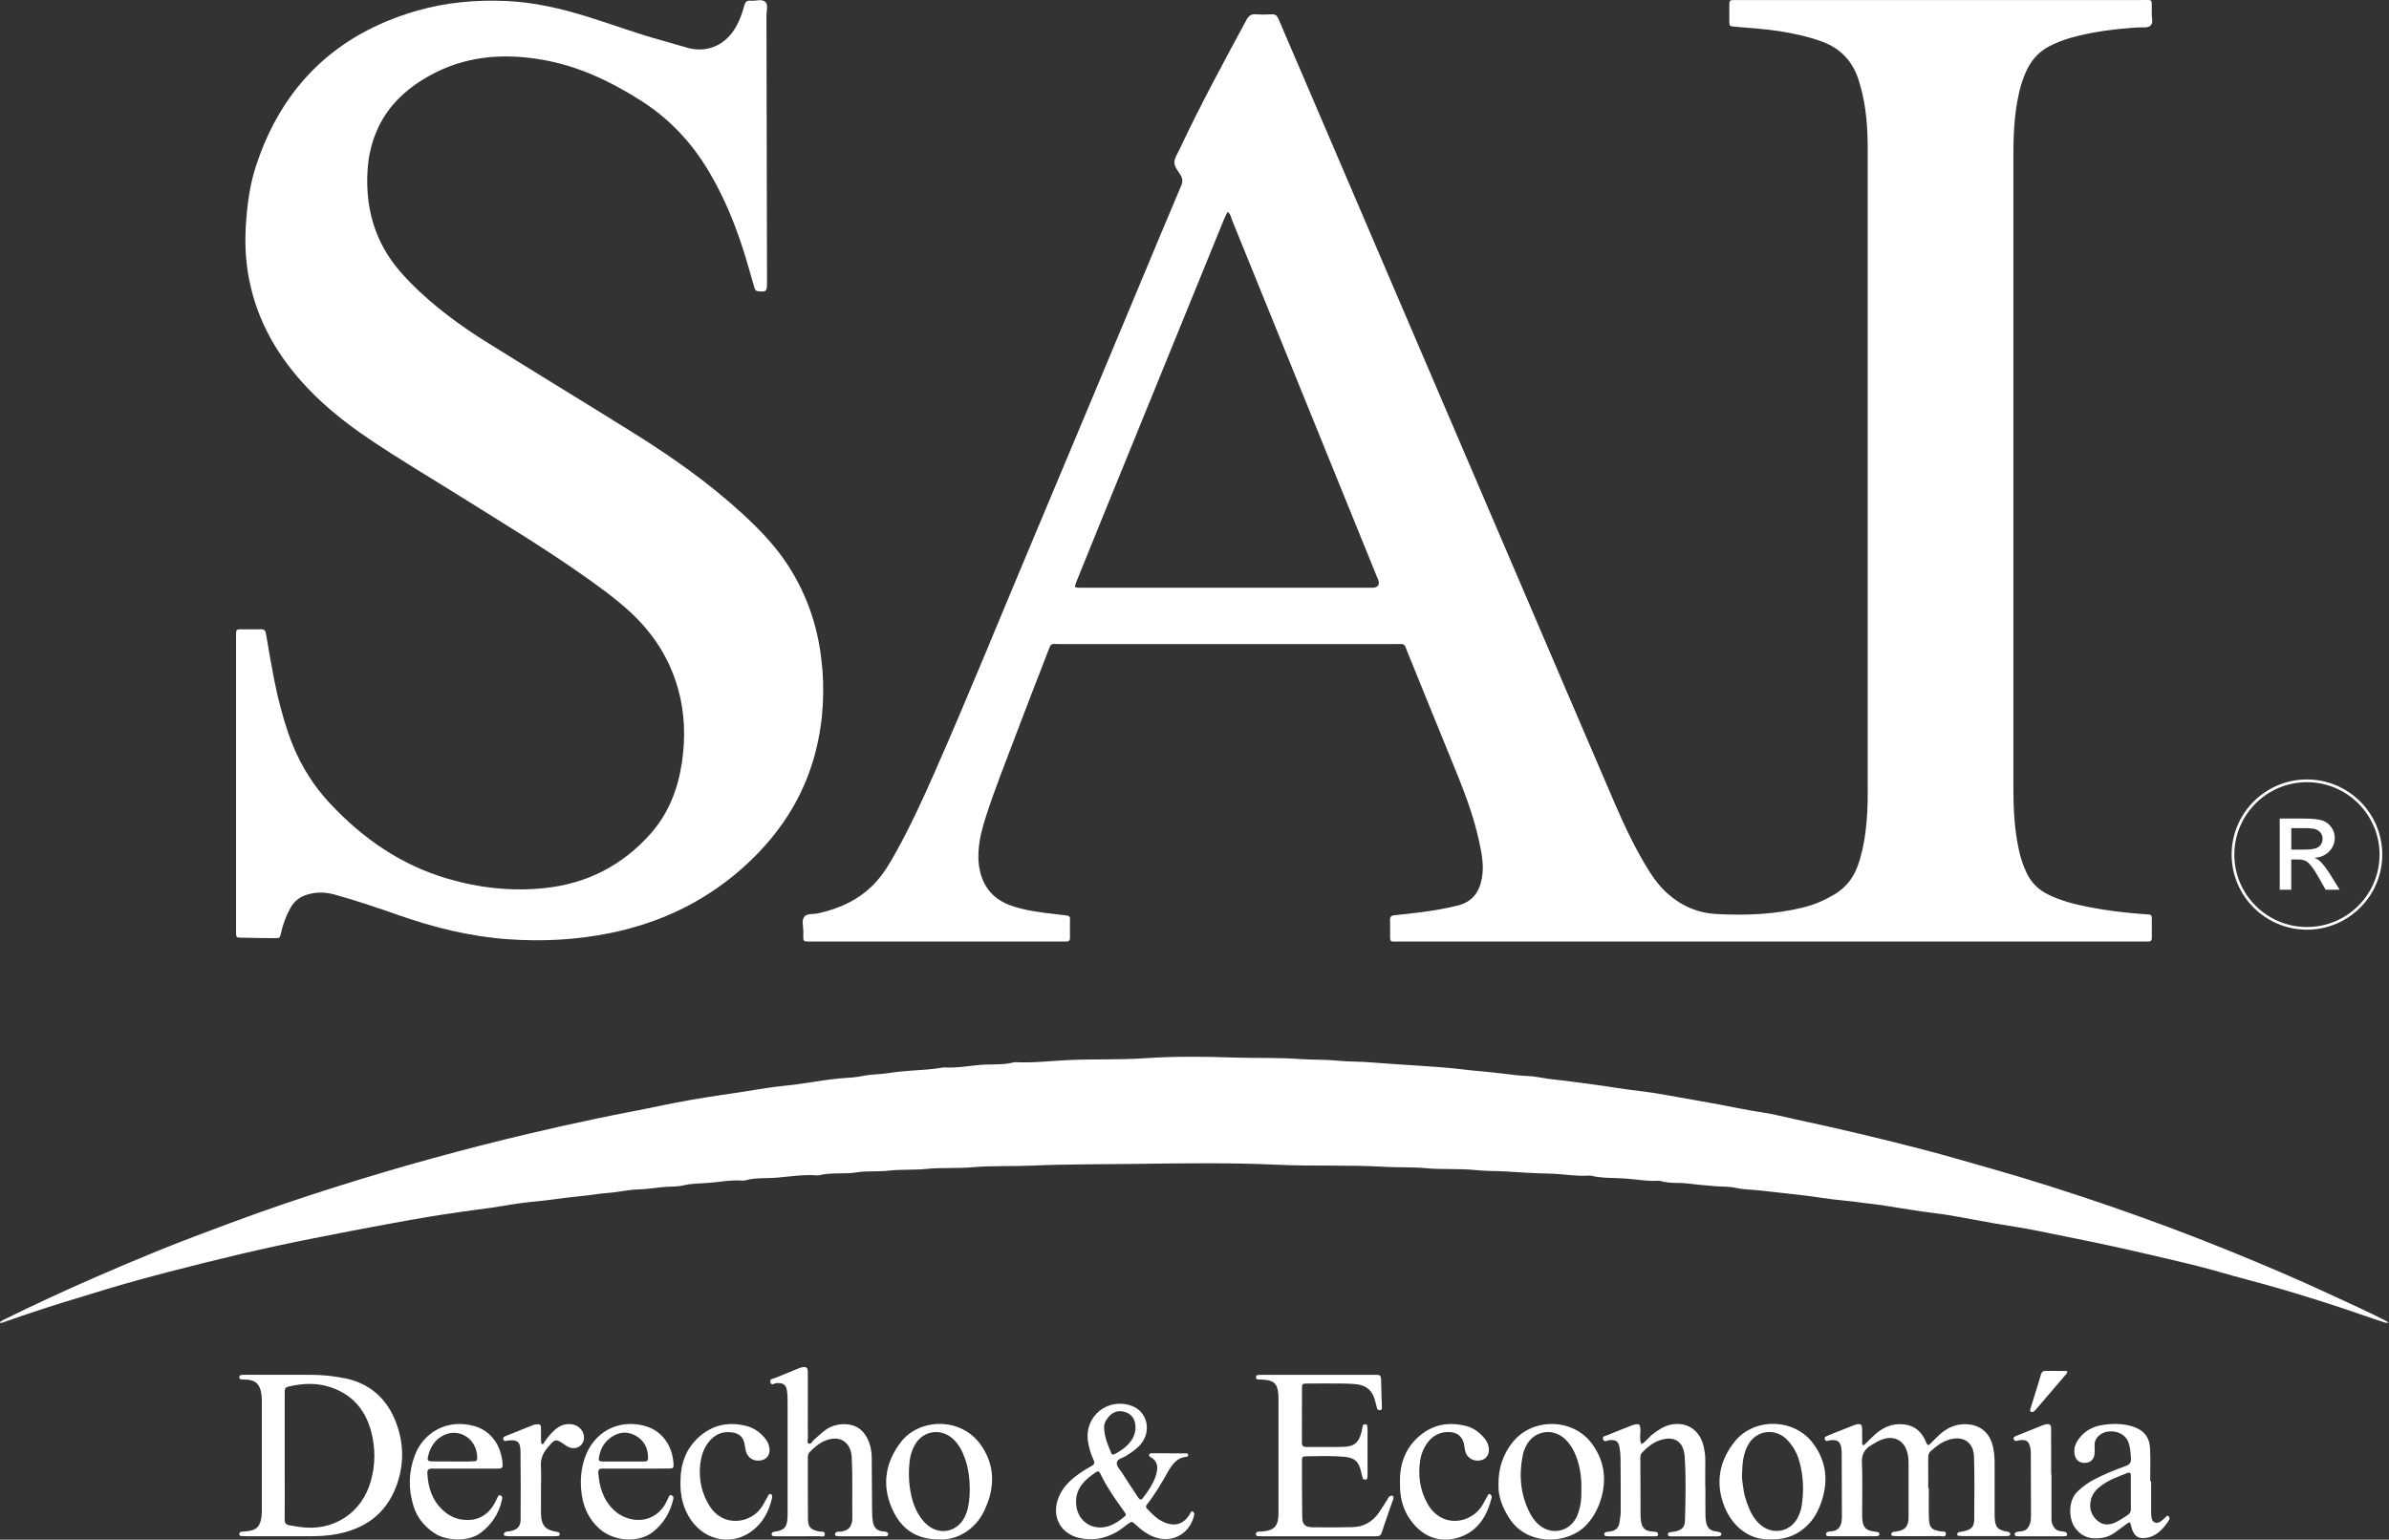
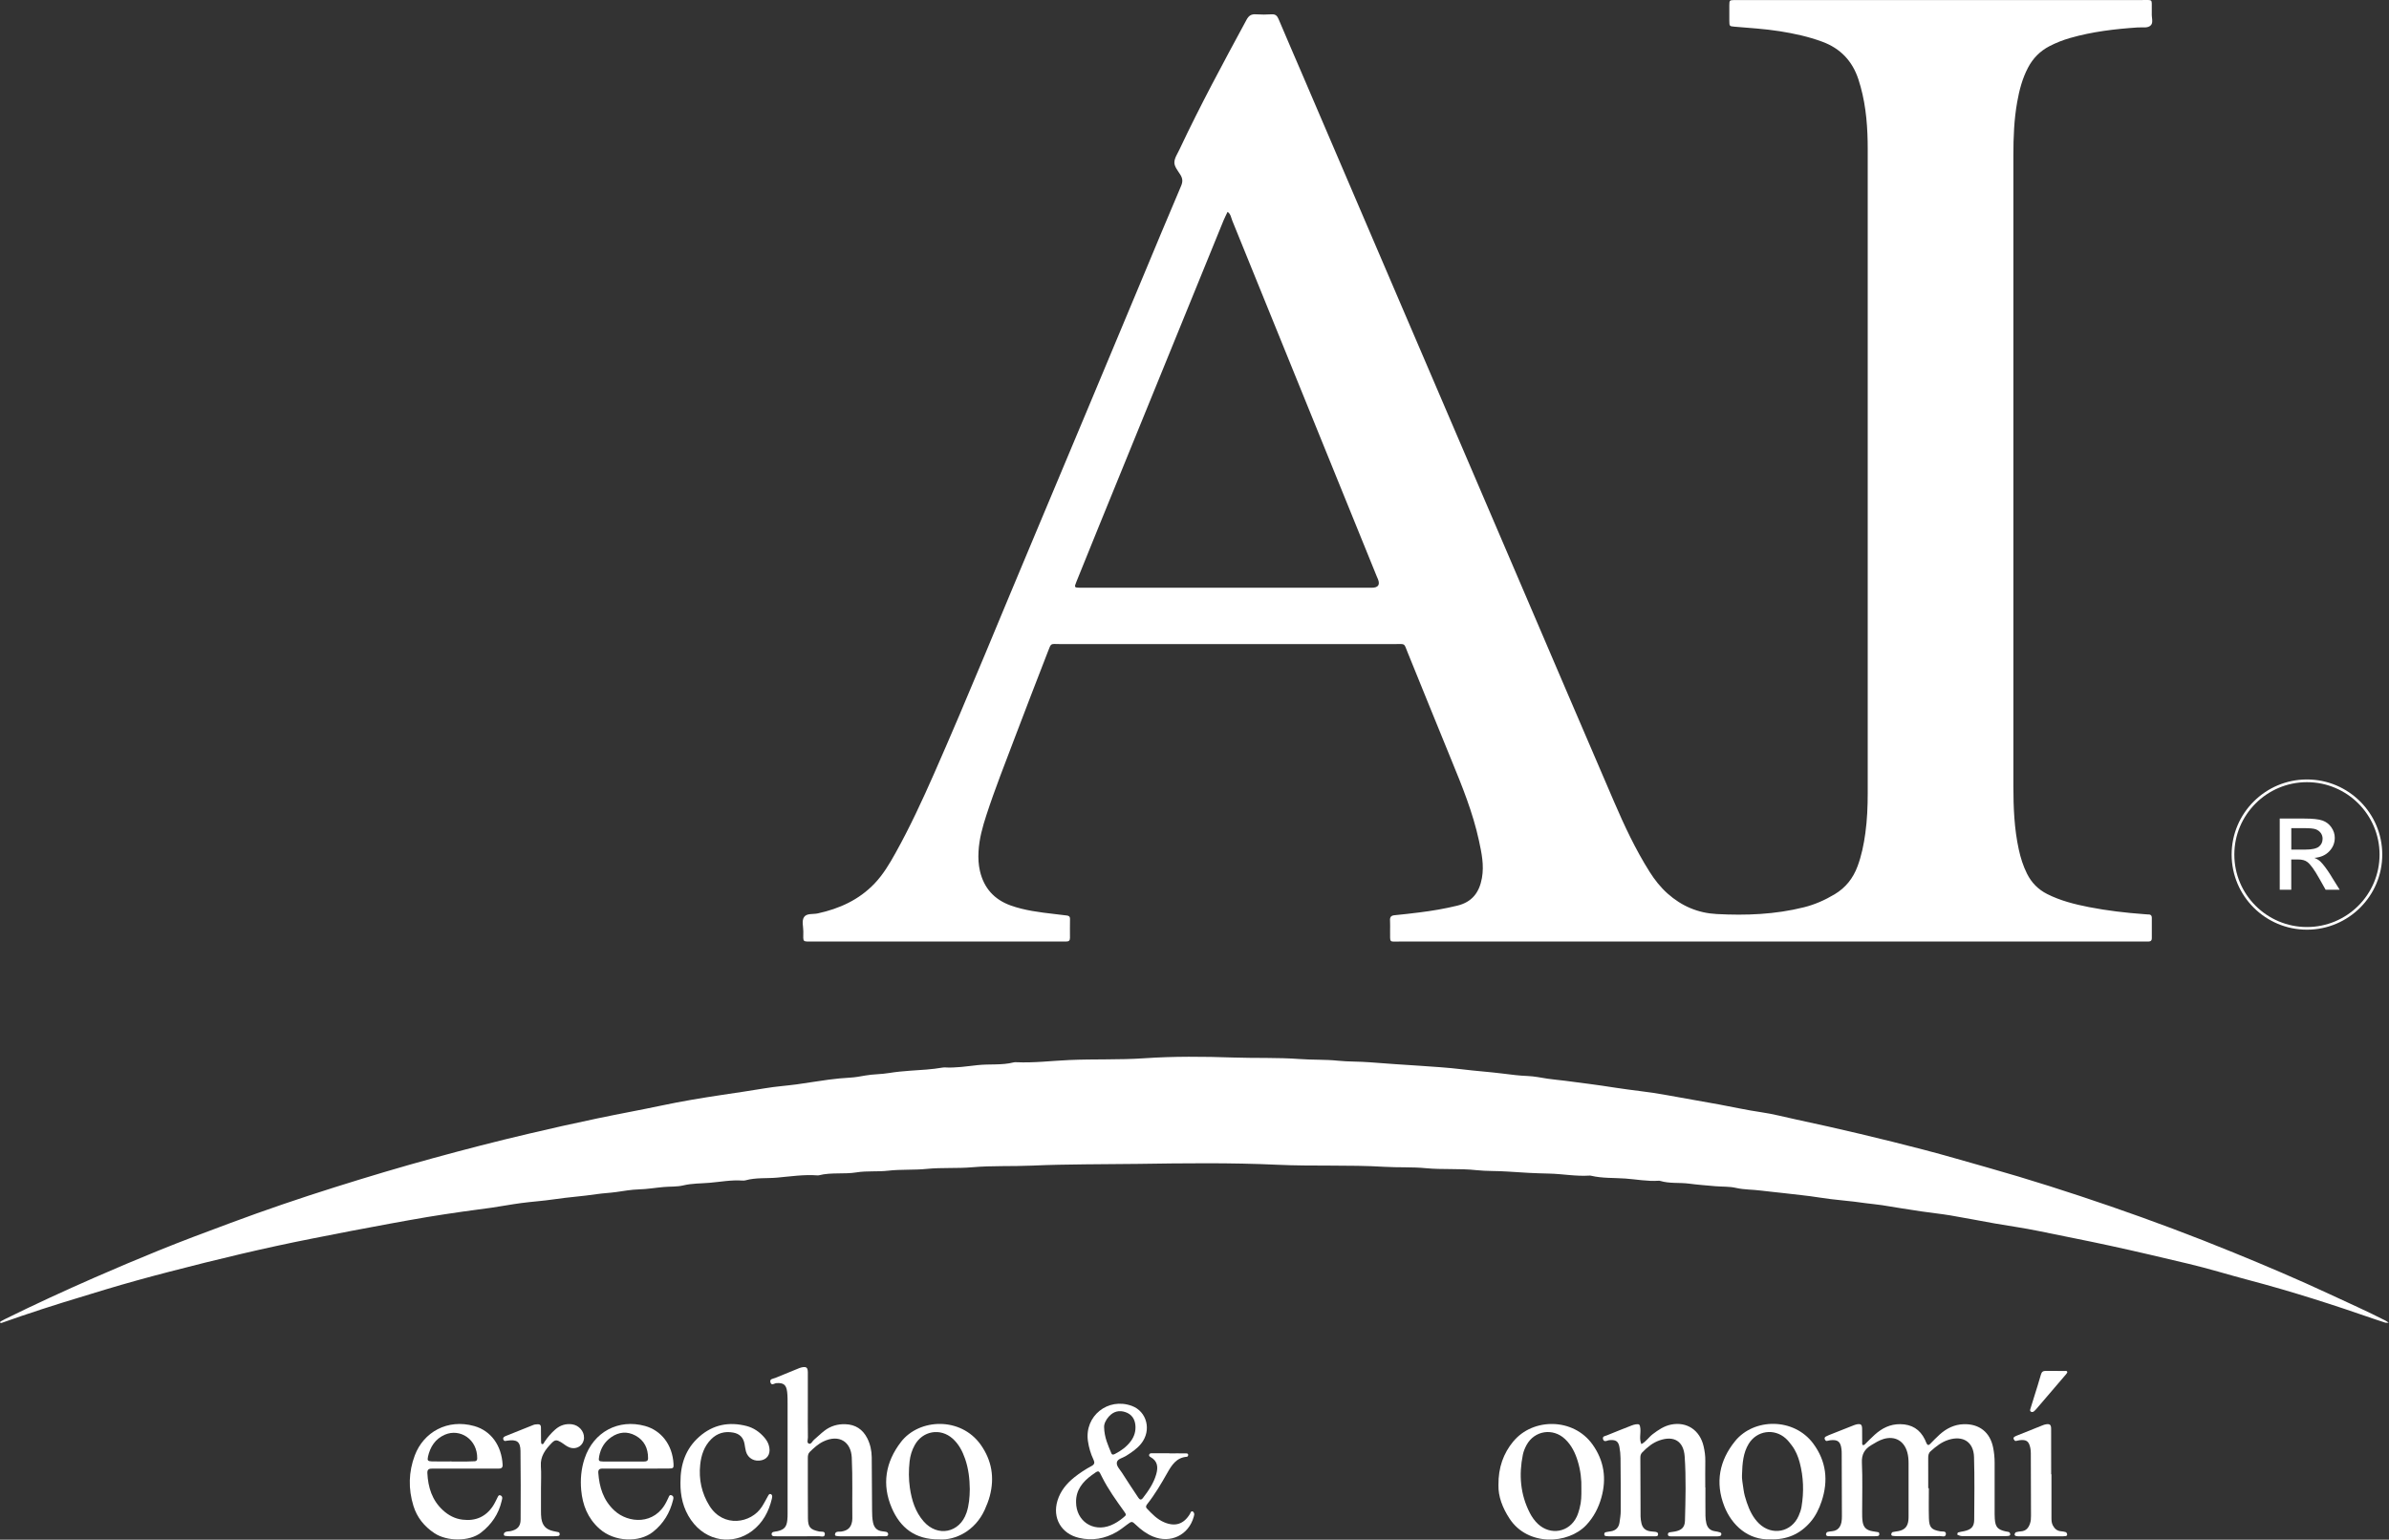
<svg xmlns="http://www.w3.org/2000/svg" width="197" height="127" viewBox="0 0 197 127" fill="none">
  <rect x="0" y="0" width="197" height="127" fill="#333333" stroke="none" />
  <g clip-path="url(#clip0_2225_8588)">
    <path d="M197 109.102C196.837 109.102 196.763 109.116 196.701 109.102C196.432 109.019 196.162 108.927 195.896 108.836C192.43 107.631 188.938 106.509 185.386 105.573C183.749 105.142 182.13 104.637 180.485 104.247C178.315 103.733 176.145 103.216 173.964 102.744C172.014 102.319 170.057 101.944 168.104 101.539C166.911 101.291 165.7 101.126 164.499 100.916C163.273 100.7 162.054 100.458 160.829 100.251C160.041 100.119 159.245 100.042 158.458 99.924C157.369 99.761 156.279 99.587 155.19 99.407C154.749 99.336 154.305 99.309 153.861 99.245C152.586 99.05 151.289 98.982 150.017 98.775C149.043 98.618 148.057 98.533 147.08 98.412C146.456 98.335 145.814 98.285 145.189 98.202C144.514 98.114 143.828 98.137 143.156 97.984C142.608 97.857 142.031 97.892 141.469 97.845C140.744 97.78 140.007 97.727 139.293 97.632C138.497 97.526 137.686 97.641 136.908 97.408C136.863 97.393 136.813 97.39 136.766 97.393C135.842 97.455 134.931 97.275 134.016 97.21C133.081 97.145 132.131 97.198 131.204 96.98C131.16 96.968 131.109 96.965 131.062 96.968C129.949 97.042 128.851 96.826 127.741 96.802C126.611 96.779 125.477 96.72 124.352 96.637C123.479 96.572 122.603 96.613 121.739 96.519C120.348 96.368 118.948 96.489 117.566 96.356C116.429 96.247 115.298 96.312 114.171 96.244C111.22 96.067 108.26 96.212 105.309 96.073C101.476 95.896 97.646 95.946 93.819 96.002C90.922 96.043 88.021 96.014 85.126 96.144C83.472 96.218 81.814 96.138 80.172 96.28C78.92 96.389 77.665 96.291 76.422 96.415C75.359 96.522 74.293 96.442 73.243 96.563C72.37 96.664 71.485 96.563 70.632 96.702C69.599 96.87 68.552 96.684 67.536 96.941C67.492 96.953 67.442 96.953 67.394 96.95C66.281 96.867 65.174 97.039 64.076 97.136C63.212 97.213 62.327 97.121 61.478 97.358C61.389 97.381 61.288 97.384 61.197 97.378C60.297 97.313 59.406 97.487 58.518 97.561C57.799 97.623 57.062 97.603 56.343 97.777C55.822 97.901 55.265 97.862 54.729 97.91C54.052 97.969 53.377 98.087 52.69 98.105C52.06 98.122 51.429 98.237 50.802 98.326C50.266 98.4 49.727 98.421 49.189 98.5C48.028 98.675 46.856 98.748 45.693 98.923C44.788 99.058 43.87 99.115 42.961 99.236C42.147 99.345 41.342 99.499 40.528 99.617C39.738 99.732 38.945 99.823 38.155 99.939C37.178 100.08 36.204 100.225 35.23 100.387C34.212 100.556 33.197 100.745 32.182 100.928C30.036 101.315 27.896 101.737 25.756 102.159C21.79 102.939 17.865 103.884 13.956 104.9C12.18 105.36 10.413 105.847 8.657 106.376C6.337 107.076 4.017 107.779 1.723 108.564C1.19 108.747 0.657 108.939 0.124 109.122C0.089 109.134 0.036 109.105 -0.009 109.093C0.012 109.06 0.024 109.013 0.056 108.995C0.178 108.924 0.305 108.859 0.432 108.795C2.865 107.593 5.328 106.462 7.814 105.372C9.539 104.613 11.28 103.884 13.023 103.172C15.006 102.363 17.016 101.616 19.026 100.869C21.873 99.808 24.75 98.828 27.647 97.916C30.338 97.068 33.043 96.259 35.766 95.515C38.35 94.809 40.943 94.136 43.55 93.525C45.447 93.079 47.345 92.65 49.254 92.252C51.021 91.88 52.8 91.561 54.567 91.186C56.194 90.84 57.84 90.569 59.489 90.32C60.696 90.137 61.901 89.966 63.106 89.762C63.961 89.618 64.831 89.559 65.692 89.444C66.574 89.325 67.454 89.169 68.338 89.054C68.921 88.977 69.508 88.921 70.094 88.888C70.517 88.865 70.94 88.788 71.349 88.714C72 88.596 72.66 88.617 73.311 88.507C73.885 88.413 74.477 88.357 75.063 88.315C75.954 88.256 76.848 88.212 77.73 88.058C77.777 88.05 77.825 88.041 77.872 88.044C78.795 88.103 79.716 87.952 80.621 87.855C81.607 87.748 82.608 87.878 83.575 87.633C83.644 87.616 83.718 87.613 83.788 87.616C85.254 87.683 86.713 87.5 88.175 87.435C90.229 87.344 92.289 87.43 94.337 87.291C96.797 87.122 99.256 87.146 101.707 87.229C103.524 87.291 105.348 87.22 107.159 87.353C108.221 87.433 109.287 87.382 110.338 87.492C111.211 87.58 112.084 87.551 112.951 87.621C114.336 87.737 115.722 87.816 117.11 87.911C118.258 87.991 119.412 88.061 120.555 88.2C121.697 88.342 122.846 88.416 123.988 88.561C124.636 88.643 125.293 88.729 125.954 88.752C126.513 88.773 127.069 88.891 127.626 88.977C128.09 89.048 128.561 89.08 129.026 89.142C130.399 89.322 131.772 89.491 133.14 89.709C134.555 89.934 135.984 90.058 137.39 90.32C138.843 90.592 140.303 90.831 141.753 91.1C142.904 91.313 144.053 91.57 145.216 91.738C146.19 91.877 147.146 92.134 148.11 92.34C151.647 93.096 155.167 93.929 158.665 94.842C160.417 95.299 162.152 95.813 163.895 96.303C167.316 97.269 170.7 98.353 174.059 99.51C177.466 100.686 180.84 101.949 184.175 103.314C186.839 104.403 189.485 105.526 192.093 106.742C193.632 107.46 195.186 108.148 196.698 108.922C196.775 108.96 196.843 109.016 196.991 109.113L197 109.102Z" fill="white" />
    <path d="M177.178 75.432C177.06 75.426 176.942 75.414 176.823 75.405C175.29 75.293 173.763 75.116 172.256 74.821C171.072 74.587 169.903 74.295 168.817 73.746C168.071 73.368 167.524 72.812 167.151 72.068C166.831 71.43 166.621 70.757 166.47 70.063C166.097 68.348 166.026 66.602 166.026 64.854C166.026 47.496 166.026 30.139 166.026 12.784C166.026 11.319 166.082 9.857 166.34 8.413C166.514 7.433 166.763 6.479 167.228 5.59C167.633 4.814 168.216 4.217 168.998 3.81C169.545 3.526 170.116 3.302 170.708 3.133C172.535 2.608 174.411 2.389 176.302 2.262C176.669 2.239 177.128 2.348 177.374 2.07C177.572 1.846 177.418 1.435 177.439 1.108C177.445 1.013 177.439 0.919 177.439 0.824C177.421 -0.115 177.584 0.006 176.61 0.003C165.555 0 154.501 0.003 143.446 0.003C143.304 0.003 143.162 0 143.02 0.003C142.614 0.018 142.608 0.018 142.602 0.455C142.596 0.88 142.596 1.305 142.602 1.731C142.608 2.15 142.611 2.165 143.017 2.2C144.266 2.307 145.515 2.38 146.755 2.575C147.948 2.764 149.12 3.018 150.259 3.438C151.763 3.99 152.746 5.029 153.243 6.535C153.311 6.736 153.37 6.94 153.426 7.144C153.897 8.841 154.015 10.578 154.015 12.329C154.015 30.017 154.015 47.706 154.015 65.392C154.015 66.502 153.971 67.609 153.82 68.711C153.693 69.647 153.506 70.568 153.175 71.457C152.808 72.443 152.198 73.22 151.283 73.766C150.487 74.242 149.65 74.614 148.747 74.838C146.382 75.429 143.976 75.523 141.558 75.393C140.021 75.314 138.669 74.738 137.514 73.707C136.925 73.182 136.446 72.573 136.029 71.912C134.865 70.069 133.945 68.103 133.087 66.106C130.529 60.171 127.99 54.223 125.445 48.282C122.183 40.669 118.921 33.059 115.659 25.446C112.91 19.026 110.16 12.607 107.411 6.187C106.751 4.648 106.082 3.113 105.43 1.568C105.312 1.291 105.17 1.161 104.853 1.181C104.43 1.208 104.001 1.211 103.575 1.181C103.199 1.155 102.986 1.273 102.796 1.621C100.887 5.15 98.978 8.679 97.27 12.311C97.102 12.672 96.835 13.05 96.841 13.416C96.844 13.752 97.137 14.095 97.335 14.414C97.525 14.721 97.546 14.978 97.398 15.329C96.302 17.89 95.24 20.462 94.166 23.031C91.224 30.062 88.296 37.096 85.337 44.118C82.569 50.683 79.899 57.291 77.025 63.812C76.046 66.035 75.025 68.241 73.841 70.367C73.347 71.256 72.829 72.127 72.121 72.872C70.834 74.221 69.224 74.953 67.427 75.343C67.042 75.426 66.527 75.317 66.305 75.641C66.095 75.951 66.243 76.421 66.243 76.82C66.243 77.756 66.122 77.658 67.063 77.658C73.856 77.658 80.651 77.658 87.444 77.658C87.61 77.658 87.775 77.653 87.941 77.658C88.154 77.664 88.231 77.558 88.231 77.357C88.228 76.837 88.225 76.318 88.234 75.798C88.237 75.574 88.113 75.526 87.929 75.509C87.601 75.476 87.272 75.429 86.944 75.391C85.721 75.249 84.499 75.101 83.336 74.685C81.989 74.2 81.14 73.258 80.811 71.859C80.684 71.324 80.66 70.784 80.69 70.24C80.746 69.195 81.024 68.194 81.347 67.208C82.057 65.031 82.904 62.905 83.712 60.764C84.594 58.425 85.505 56.096 86.405 53.763C86.698 53.001 86.615 53.125 87.37 53.125C96.602 53.125 105.833 53.125 115.065 53.125C115.911 53.125 115.757 53.03 116.074 53.81C117.276 56.76 118.462 59.713 119.673 62.66C120.57 64.845 121.458 67.028 121.958 69.346C122.177 70.362 122.39 71.365 122.201 72.426C121.985 73.616 121.393 74.401 120.179 74.7C119.143 74.953 118.098 75.131 117.042 75.261C116.361 75.343 115.68 75.429 114.999 75.491C114.701 75.517 114.603 75.653 114.624 75.94C114.644 76.22 114.624 76.507 114.629 76.79C114.644 77.806 114.502 77.661 115.482 77.661C125.661 77.664 135.839 77.661 146.018 77.661C156.197 77.661 166.375 77.661 176.554 77.661C176.767 77.661 176.98 77.658 177.193 77.658C177.371 77.658 177.442 77.558 177.442 77.393C177.442 76.826 177.442 76.259 177.442 75.692C177.442 75.526 177.359 75.432 177.187 75.423L177.178 75.432ZM113.105 48.48C109.154 48.48 105.203 48.48 101.251 48.48C97.347 48.48 93.443 48.48 89.539 48.48C89.397 48.48 89.255 48.48 89.113 48.48C88.578 48.471 88.569 48.465 88.761 47.987C89.35 46.519 89.942 45.057 90.54 43.593C93.991 35.12 97.445 26.645 100.899 18.173C100.997 17.937 101.118 17.706 101.228 17.476C101.488 17.647 101.515 17.949 101.618 18.206C105.593 27.992 109.565 37.781 113.54 47.57C113.567 47.635 113.599 47.7 113.626 47.765C113.818 48.242 113.645 48.48 113.108 48.48H113.105Z" fill="white" />
-     <path d="M67.803 55.145C67.563 52.047 66.648 49.185 64.947 46.581C63.905 44.986 62.593 43.628 61.194 42.346C58.447 39.833 55.416 37.692 52.264 35.726C48.274 33.233 44.255 30.794 40.265 28.305C37.953 26.864 35.757 25.263 33.839 23.311C33.008 22.467 32.253 21.563 31.673 20.52C30.542 18.498 30.169 16.309 30.311 14.03C30.385 12.801 30.669 11.608 31.208 10.483C32.111 8.596 33.585 7.273 35.375 6.266C38.294 4.625 41.425 4.368 44.66 4.917C47.623 5.419 50.278 6.674 52.8 8.266C55.191 9.777 57.056 11.771 58.485 14.192C59.654 16.174 60.539 18.282 61.244 20.464C61.584 21.519 61.88 22.588 62.188 23.654C62.241 23.843 62.28 23.999 62.528 24.026C63.174 24.094 63.245 24.044 63.248 23.373C63.248 23.231 63.248 23.09 63.248 22.948C63.233 15.722 63.221 8.496 63.203 1.27C63.203 0.898 63.369 0.419 63.126 0.174C62.83 -0.127 62.318 0.103 61.904 0.056C61.581 0.018 61.448 0.171 61.371 0.473C61.188 1.181 60.927 1.863 60.522 2.484C59.66 3.798 58.207 4.362 56.698 3.945C55.99 3.75 55.292 3.529 54.587 3.337C52.51 2.776 50.497 2.011 48.443 1.376C46.27 0.703 44.059 0.186 41.78 0.083C39.261 -0.032 36.761 0.195 34.336 0.898C27.683 2.826 23.273 7.105 21.115 13.67C20.597 15.243 20.387 16.882 20.277 18.536C20.177 20.078 20.254 21.601 20.556 23.113C21.251 26.598 22.989 29.53 25.424 32.073C26.887 33.599 28.532 34.908 30.276 36.095C32.856 37.852 35.547 39.429 38.19 41.088C41.493 43.161 44.835 45.175 48.025 47.419C49.399 48.385 50.763 49.365 51.997 50.508C53.892 52.268 55.241 54.371 55.931 56.872C56.478 58.859 56.532 60.882 56.23 62.908C55.904 65.096 55.12 67.113 53.634 68.784C51.323 71.383 48.407 72.877 44.95 73.249C42.215 73.545 39.522 73.246 36.885 72.47C33.058 71.342 29.915 69.162 27.215 66.274C25.62 64.568 24.489 62.61 23.749 60.407C23.273 58.995 22.903 57.557 22.616 56.098C22.367 54.826 22.145 53.55 21.932 52.271C21.888 52.011 21.796 51.899 21.529 51.905C21.08 51.917 20.63 51.905 20.18 51.908C19.413 51.911 19.466 51.819 19.466 52.64C19.466 56.63 19.466 60.622 19.466 64.612C19.466 68.554 19.466 72.499 19.466 76.442C19.466 76.607 19.461 76.772 19.466 76.938C19.484 77.325 19.484 77.336 19.866 77.342C20.79 77.363 21.713 77.378 22.636 77.384C23.072 77.387 23.077 77.378 23.181 76.923C23.344 76.205 23.598 75.523 23.956 74.879C24.247 74.36 24.67 74.005 25.235 73.822C25.996 73.571 26.753 73.559 27.535 73.772C29.337 74.268 31.104 74.865 32.865 75.485C35.778 76.507 38.755 77.245 41.837 77.469C44.678 77.676 47.508 77.534 50.31 76.964C54.679 76.076 58.524 74.174 61.768 71.103C64.198 68.802 66.009 66.103 67.001 62.893C67.782 60.362 68.019 57.773 67.814 55.13L67.803 55.145Z" fill="white" />
-     <path d="M28.399 113.679C27.517 113.502 26.623 113.408 25.723 113.402C23.926 113.393 22.13 113.399 20.333 113.399C20.191 113.399 20.049 113.399 19.907 113.411C19.803 113.42 19.735 113.485 19.732 113.591C19.732 113.697 19.789 113.774 19.892 113.783C20.082 113.798 20.271 113.786 20.458 113.806C21.067 113.871 21.372 114.164 21.514 114.766C21.585 115.07 21.591 115.374 21.591 115.679C21.591 118.602 21.591 121.529 21.591 124.452C21.591 124.665 21.591 124.877 21.564 125.087C21.458 125.934 21.132 126.242 20.289 126.312C20.147 126.324 20.005 126.318 19.869 126.348C19.774 126.369 19.727 126.457 19.735 126.563C19.744 126.649 19.806 126.69 19.872 126.696C20.034 126.711 20.2 126.714 20.366 126.714C21.357 126.714 22.352 126.714 23.343 126.714C24.101 126.714 24.856 126.714 25.613 126.714C26.3 126.714 26.984 126.676 27.662 126.558C30.024 126.144 31.776 124.93 32.652 122.654C33.33 120.894 33.327 119.086 32.655 117.326C31.906 115.36 30.497 114.096 28.396 113.674L28.399 113.679ZM30.589 122.134C29.846 124.824 27.46 126.363 24.693 125.946C24.412 125.905 24.134 125.852 23.852 125.81C23.571 125.766 23.471 125.613 23.474 125.323C23.485 124.098 23.48 122.869 23.477 121.641C23.477 121.121 23.477 120.601 23.477 120.085C23.477 118.387 23.48 116.686 23.477 114.988C23.477 114.409 23.515 114.43 23.983 114.329C24.945 114.125 25.91 114.066 26.863 114.311C28.881 114.834 30.115 116.154 30.624 118.144C30.962 119.47 30.953 120.808 30.586 122.131L30.589 122.134Z" fill="white" />
-     <path d="M165.667 126.38C165.587 126.339 165.486 126.339 165.395 126.318C164.726 126.17 164.536 125.952 164.492 125.258C164.477 125.022 164.48 124.785 164.48 124.549C164.48 123.25 164.474 121.953 164.48 120.654C164.48 120.226 164.439 119.804 164.353 119.387C164.098 118.132 163.207 117.435 161.929 117.474C161.159 117.497 160.514 117.819 159.952 118.321C159.67 118.572 159.41 118.85 159.144 119.118C159.025 119.24 158.936 119.189 158.874 119.068C158.818 118.965 158.783 118.85 158.732 118.743C158.321 117.896 157.643 117.48 156.696 117.471C155.861 117.462 155.186 117.807 154.589 118.345C154.307 118.596 154.047 118.873 153.778 119.136C153.727 119.186 153.656 119.225 153.591 119.178C153.561 119.157 153.559 119.092 153.559 119.048C153.556 118.646 153.561 118.244 153.553 117.843C153.544 117.503 153.449 117.426 153.123 117.483C153.008 117.503 152.899 117.55 152.789 117.592C152.129 117.852 151.472 118.112 150.812 118.374C150.723 118.41 150.637 118.448 150.554 118.495C150.463 118.549 150.433 118.631 150.483 118.735C150.516 118.8 150.557 118.865 150.64 118.856C150.732 118.847 150.821 118.811 150.913 118.8C151.549 118.726 151.777 118.906 151.851 119.541C151.866 119.659 151.869 119.777 151.869 119.895C151.874 121.617 151.883 123.341 151.886 125.063C151.886 125.228 151.88 125.397 151.848 125.556C151.765 125.961 151.549 126.244 151.105 126.297C150.966 126.315 150.821 126.327 150.688 126.365C150.637 126.38 150.584 126.466 150.575 126.525C150.557 126.634 150.628 126.696 150.735 126.708C150.806 126.717 150.877 126.714 150.948 126.714C152.156 126.714 153.36 126.714 154.568 126.714C154.663 126.714 154.757 126.714 154.849 126.696C154.923 126.684 154.973 126.628 154.97 126.551C154.967 126.483 154.964 126.398 154.879 126.38C154.719 126.347 154.556 126.327 154.393 126.3C153.92 126.218 153.674 125.999 153.597 125.532C153.553 125.255 153.556 124.968 153.556 124.685C153.553 123.338 153.597 121.992 153.535 120.648C153.502 119.96 153.757 119.532 154.307 119.201C154.633 119.006 154.953 118.803 155.32 118.693C156.261 118.416 157.019 118.85 157.279 119.795C157.362 120.096 157.383 120.4 157.383 120.704C157.383 122.145 157.383 123.583 157.383 125.025C157.383 125.143 157.383 125.261 157.371 125.379C157.32 125.907 157.069 126.191 156.551 126.291C156.391 126.324 156.222 126.333 156.065 126.374C156.015 126.389 155.965 126.474 155.956 126.533C155.947 126.596 155.98 126.675 156.065 126.684C156.181 126.699 156.299 126.708 156.418 126.708C157.602 126.708 158.783 126.717 159.966 126.702C160.141 126.702 160.458 126.835 160.461 126.513C160.461 126.265 160.174 126.342 160.002 126.312C159.271 126.185 159.084 125.996 159.061 125.234C159.037 124.41 159.055 123.583 159.055 122.757C159.037 122.757 159.022 122.757 159.005 122.757C159.005 121.93 159.01 121.103 159.002 120.279C159.002 120.058 159.019 119.866 159.2 119.706C159.644 119.31 160.1 118.941 160.68 118.761C161.876 118.386 162.746 118.938 162.781 120.185C162.832 121.906 162.808 123.631 162.796 125.352C162.79 125.937 162.547 126.173 161.947 126.3C161.784 126.333 161.621 126.353 161.464 126.404C161.426 126.415 161.411 126.516 161.396 126.578C161.384 126.634 161.417 126.666 161.476 126.672C161.591 126.684 161.71 126.705 161.825 126.705C163.009 126.705 164.19 126.705 165.374 126.705C165.469 126.705 165.563 126.699 165.655 126.684C165.738 126.672 165.777 126.598 165.765 126.533C165.756 126.471 165.714 126.392 165.664 126.368L165.667 126.38Z" fill="white" />
-     <path d="M114.839 123.377C114.789 123.35 114.7 123.368 114.638 123.395C114.496 123.454 114.457 123.607 114.383 123.722C114.149 124.077 113.936 124.446 113.691 124.791C113.167 125.533 112.442 125.943 111.533 125.964C110.423 125.99 109.31 125.993 108.197 125.973C107.611 125.964 107.392 125.733 107.383 125.14C107.363 123.607 107.36 122.072 107.36 120.539C107.36 120.164 107.395 120.126 107.762 120.12C108.777 120.102 109.796 120.072 110.811 120.158C111.714 120.235 112.054 120.548 112.246 121.431C112.288 121.614 112.329 121.8 112.391 121.974C112.406 122.016 112.51 122.042 112.575 122.045C112.64 122.045 112.723 122.033 112.738 121.945C112.755 121.853 112.77 121.759 112.77 121.667C112.77 120.391 112.77 119.119 112.77 117.843C112.77 117.751 112.752 117.657 112.732 117.568C112.711 117.489 112.625 117.474 112.563 117.48C112.501 117.486 112.4 117.518 112.388 117.562C112.341 117.719 112.329 117.884 112.291 118.044C112.057 119.003 111.69 119.325 110.719 119.346C109.728 119.37 108.733 119.346 107.739 119.358C107.475 119.358 107.357 119.272 107.357 118.995C107.363 117.509 107.357 116.021 107.363 114.536C107.363 114.14 107.389 114.122 107.83 114.119C108.754 114.11 109.674 114.113 110.598 114.119C111.048 114.119 111.495 114.134 111.941 114.193C112.69 114.288 113.134 114.71 113.353 115.401C113.43 115.646 113.481 115.903 113.549 116.151C113.587 116.284 113.688 116.334 113.821 116.313C113.942 116.296 113.957 116.189 113.954 116.101C113.933 115.297 113.91 114.497 113.88 113.694C113.874 113.496 113.765 113.396 113.56 113.402C113.466 113.405 113.371 113.402 113.276 113.402C110.225 113.402 107.173 113.402 104.122 113.402C103.98 113.402 103.838 113.402 103.698 113.419C103.592 113.437 103.565 113.529 103.571 113.632C103.577 113.718 103.633 113.774 103.696 113.78C103.858 113.8 104.027 113.794 104.19 113.803C105.054 113.853 105.359 114.155 105.415 115.029C105.427 115.218 105.427 115.407 105.427 115.596C105.427 118.569 105.427 121.543 105.427 124.517C105.427 124.729 105.427 124.942 105.409 125.155C105.359 125.843 105.054 126.179 104.373 126.289C104.163 126.324 103.95 126.318 103.737 126.339C103.63 126.348 103.571 126.424 103.562 126.525C103.553 126.634 103.619 126.702 103.722 126.708C103.912 126.72 104.101 126.72 104.29 126.72C105.758 126.72 107.224 126.72 108.692 126.72C110.251 126.72 111.814 126.717 113.374 126.723C113.782 126.723 113.862 126.675 113.981 126.3C114.241 125.468 114.543 124.65 114.827 123.826C114.857 123.737 114.904 123.649 114.913 123.557C114.919 123.498 114.881 123.403 114.833 123.38L114.839 123.377Z" fill="white" />
+     <path d="M165.667 126.38C165.587 126.339 165.486 126.339 165.395 126.318C164.726 126.17 164.536 125.952 164.492 125.258C164.477 125.022 164.48 124.785 164.48 124.549C164.48 123.25 164.474 121.953 164.48 120.654C164.48 120.226 164.439 119.804 164.353 119.387C164.098 118.132 163.207 117.435 161.929 117.474C161.159 117.497 160.514 117.819 159.952 118.321C159.67 118.572 159.41 118.85 159.144 119.118C159.025 119.24 158.936 119.189 158.874 119.068C158.818 118.965 158.783 118.85 158.732 118.743C158.321 117.896 157.643 117.48 156.696 117.471C155.861 117.462 155.186 117.807 154.589 118.345C154.307 118.596 154.047 118.873 153.778 119.136C153.727 119.186 153.656 119.225 153.591 119.178C153.561 119.157 153.559 119.092 153.559 119.048C153.556 118.646 153.561 118.244 153.553 117.843C153.544 117.503 153.449 117.426 153.123 117.483C153.008 117.503 152.899 117.55 152.789 117.592C152.129 117.852 151.472 118.112 150.812 118.374C150.723 118.41 150.637 118.448 150.554 118.495C150.463 118.549 150.433 118.631 150.483 118.735C150.516 118.8 150.557 118.865 150.64 118.856C150.732 118.847 150.821 118.811 150.913 118.8C151.549 118.726 151.777 118.906 151.851 119.541C151.866 119.659 151.869 119.777 151.869 119.895C151.874 121.617 151.883 123.341 151.886 125.063C151.886 125.228 151.88 125.397 151.848 125.556C151.765 125.961 151.549 126.244 151.105 126.297C150.966 126.315 150.821 126.327 150.688 126.365C150.637 126.38 150.584 126.466 150.575 126.525C150.557 126.634 150.628 126.696 150.735 126.708C150.806 126.717 150.877 126.714 150.948 126.714C152.156 126.714 153.36 126.714 154.568 126.714C154.663 126.714 154.757 126.714 154.849 126.696C154.923 126.684 154.973 126.628 154.97 126.551C154.967 126.483 154.964 126.398 154.879 126.38C154.719 126.347 154.556 126.327 154.393 126.3C153.92 126.218 153.674 125.999 153.597 125.532C153.553 125.255 153.556 124.968 153.556 124.685C153.553 123.338 153.597 121.992 153.535 120.648C153.502 119.96 153.757 119.532 154.307 119.201C154.633 119.006 154.953 118.803 155.32 118.693C156.261 118.416 157.019 118.85 157.279 119.795C157.362 120.096 157.383 120.4 157.383 120.704C157.383 122.145 157.383 123.583 157.383 125.025C157.383 125.143 157.383 125.261 157.371 125.379C157.32 125.907 157.069 126.191 156.551 126.291C156.391 126.324 156.222 126.333 156.065 126.374C156.015 126.389 155.965 126.474 155.956 126.533C155.947 126.596 155.98 126.675 156.065 126.684C156.181 126.699 156.299 126.708 156.418 126.708C157.602 126.708 158.783 126.717 159.966 126.702C160.141 126.702 160.458 126.835 160.461 126.513C160.461 126.265 160.174 126.342 160.002 126.312C159.271 126.185 159.084 125.996 159.061 125.234C159.037 124.41 159.055 123.583 159.055 122.757C159.037 122.757 159.022 122.757 159.005 122.757C159.005 121.93 159.01 121.103 159.002 120.279C159.002 120.058 159.019 119.866 159.2 119.706C159.644 119.31 160.1 118.941 160.68 118.761C161.876 118.386 162.746 118.938 162.781 120.185C162.832 121.906 162.808 123.631 162.796 125.352C162.79 125.937 162.547 126.173 161.947 126.3C161.784 126.333 161.621 126.353 161.464 126.404C161.426 126.415 161.411 126.516 161.396 126.578C161.591 126.684 161.71 126.705 161.825 126.705C163.009 126.705 164.19 126.705 165.374 126.705C165.469 126.705 165.563 126.699 165.655 126.684C165.738 126.672 165.777 126.598 165.765 126.533C165.756 126.471 165.714 126.392 165.664 126.368L165.667 126.38Z" fill="white" />
    <path d="M73.085 126.356C72.97 126.33 72.852 126.321 72.736 126.306C72.301 126.25 72.076 125.993 71.99 125.574C71.922 125.246 71.916 124.918 71.913 124.588C71.904 123.126 71.898 121.661 71.884 120.199C71.878 119.65 71.762 119.119 71.514 118.628C71.138 117.896 70.543 117.5 69.705 117.474C69.063 117.453 68.486 117.627 67.983 118.014C67.684 118.242 67.417 118.513 67.127 118.755C66.988 118.871 66.891 119.139 66.71 119.08C66.506 119.012 66.624 118.749 66.621 118.578C66.606 117.728 66.615 116.88 66.615 116.03C66.615 115.085 66.621 114.143 66.615 113.198C66.612 112.79 66.491 112.705 66.094 112.79C65.979 112.814 65.869 112.864 65.763 112.908C65.15 113.157 64.534 113.402 63.925 113.659C63.75 113.732 63.436 113.723 63.534 114.034C63.626 114.32 63.857 114.099 64.019 114.087C64.609 114.045 64.842 114.217 64.91 114.819C64.949 115.147 64.946 115.478 64.946 115.808C64.946 118.806 64.946 121.803 64.946 124.8C64.946 124.989 64.946 125.178 64.925 125.367C64.869 125.94 64.674 126.165 64.126 126.297C64.011 126.324 63.889 126.327 63.777 126.359C63.679 126.386 63.614 126.46 63.629 126.566C63.644 126.678 63.735 126.708 63.833 126.714C63.928 126.72 64.022 126.72 64.117 126.72C65.254 126.72 66.387 126.726 67.524 126.714C67.693 126.714 67.977 126.823 68.012 126.59C68.066 126.256 67.725 126.362 67.55 126.324C66.819 126.167 66.63 125.978 66.624 125.228C66.609 123.578 66.618 121.924 66.615 120.273C66.615 120.081 66.627 119.904 66.781 119.754C67.121 119.423 67.465 119.104 67.9 118.897C69.202 118.277 70.176 118.93 70.238 120.223C70.318 121.9 70.262 123.572 70.285 125.249C70.285 125.32 70.282 125.391 70.27 125.462C70.182 125.993 69.93 126.235 69.394 126.327C69.235 126.353 69.054 126.297 68.918 126.413C68.874 126.448 68.856 126.531 68.85 126.593C68.85 126.622 68.897 126.681 68.93 126.687C69.069 126.708 69.208 126.723 69.35 126.723C70.108 126.726 70.865 126.726 71.62 126.723C72.094 126.723 72.567 126.723 73.038 126.714C73.133 126.714 73.233 126.684 73.239 126.566C73.245 126.466 73.189 126.383 73.085 126.359V126.356Z" fill="white" />
    <path d="M98.226 124.697C98.176 124.738 98.158 124.815 98.123 124.877C97.614 125.718 96.909 125.946 96.009 125.568C95.423 125.323 95 124.88 94.577 124.431C94.447 124.292 94.517 124.174 94.609 124.056C95.24 123.256 95.755 122.382 96.255 121.496C96.622 120.846 97.013 120.226 97.865 120.161C97.939 120.155 97.975 120.087 97.981 120.013C97.989 119.916 97.903 119.886 97.844 119.883C97.371 119.874 96.897 119.88 96.424 119.88V119.869C95.95 119.869 95.477 119.869 95.003 119.869C94.911 119.869 94.808 119.869 94.766 119.975C94.725 120.084 94.793 120.143 94.882 120.19C95.465 120.518 95.509 121.014 95.346 121.596C95.136 122.34 94.71 122.96 94.248 123.56C94.103 123.749 93.985 123.713 93.866 123.533C93.414 122.842 92.946 122.16 92.508 121.46C92.336 121.189 92.025 120.902 92.105 120.595C92.176 120.323 92.588 120.258 92.842 120.096C93.304 119.804 93.76 119.505 94.103 119.074C94.976 117.985 94.583 116.422 93.325 115.962C91.362 115.244 89.421 116.8 89.711 118.859C89.788 119.399 89.942 119.919 90.176 120.412C90.285 120.645 90.255 120.793 90.01 120.923C89.51 121.189 89.033 121.502 88.589 121.856C87.95 122.37 87.447 122.978 87.201 123.778C86.763 125.213 87.518 126.516 88.983 126.852C90.072 127.103 91.099 126.923 92.061 126.374C92.366 126.2 92.647 125.975 92.931 125.763C93.331 125.467 93.334 125.456 93.68 125.786C94.094 126.182 94.544 126.519 95.077 126.74C96.53 127.337 98.019 126.619 98.436 125.113C98.469 125.001 98.51 124.88 98.445 124.771C98.398 124.694 98.324 124.608 98.22 124.691L98.226 124.697ZM91.457 116.824C91.827 116.416 92.295 116.301 92.813 116.481C93.307 116.653 93.57 117.025 93.624 117.539C93.674 118.029 93.544 118.475 93.251 118.87C92.907 119.337 92.449 119.665 91.94 119.928C91.827 119.987 91.706 120.022 91.644 119.874C91.377 119.222 91.066 118.578 91.046 117.719C91.031 117.45 91.194 117.107 91.451 116.824H91.457ZM92.611 125.193C92.298 125.447 91.963 125.668 91.587 125.819C90.134 126.401 88.743 125.467 88.734 123.908C88.716 122.907 89.276 122.225 90.028 121.676C90.646 121.224 90.584 121.254 90.88 121.841C91.38 122.836 92.028 123.737 92.674 124.638C92.901 124.954 92.898 124.96 92.611 125.19V125.193Z" fill="white" />
    <path d="M141.865 126.404C141.711 126.353 141.549 126.321 141.386 126.297C141.013 126.238 140.797 126.008 140.711 125.659C140.661 125.456 140.637 125.24 140.634 125.03C140.625 124.251 140.631 123.471 140.631 122.692H140.619C140.619 121.959 140.61 121.227 140.622 120.495C140.628 120.09 140.572 119.691 140.483 119.302C140.178 117.964 139.101 117.243 137.796 117.506C137.227 117.621 136.754 117.94 136.298 118.286C135.96 118.54 135.736 118.918 135.351 119.116C135.155 118.693 135.309 118.25 135.265 117.819C135.232 117.5 135.179 117.438 134.88 117.486C134.765 117.503 134.649 117.539 134.54 117.583C133.859 117.852 133.175 118.117 132.498 118.398C132.367 118.454 132.125 118.457 132.187 118.699C132.246 118.924 132.418 118.882 132.586 118.817C132.651 118.791 132.725 118.788 132.796 118.785C133.255 118.758 133.457 118.9 133.539 119.352C133.596 119.653 133.628 119.96 133.631 120.267C133.646 121.732 133.652 123.197 133.646 124.658C133.646 124.963 133.59 125.27 133.548 125.571C133.489 125.996 133.246 126.25 132.814 126.312C132.675 126.333 132.536 126.353 132.397 126.386C132.317 126.404 132.296 126.483 132.29 126.551C132.287 126.625 132.329 126.687 132.409 126.699C132.524 126.714 132.643 126.723 132.761 126.723C133.921 126.723 135.081 126.723 136.242 126.723C136.313 126.723 136.384 126.726 136.455 126.723C136.567 126.714 136.718 126.734 136.727 126.575C136.739 126.386 136.588 126.356 136.44 126.345C136.322 126.333 136.203 126.324 136.088 126.309C135.691 126.256 135.443 126.032 135.357 125.645C135.315 125.462 135.283 125.273 135.283 125.087C135.274 123.48 135.271 121.874 135.265 120.27C135.265 120.102 135.28 119.948 135.407 119.815C135.821 119.387 136.271 119.006 136.845 118.808C138.035 118.395 138.831 118.871 138.92 120.131C139.042 121.897 138.991 123.672 138.944 125.441C138.929 125.975 138.666 126.221 138.112 126.327C137.973 126.353 137.831 126.365 137.692 126.389C137.585 126.407 137.529 126.472 137.538 126.581C137.547 126.708 137.651 126.711 137.742 126.723C137.79 126.728 137.837 126.728 137.884 126.728C139.116 126.728 140.347 126.728 141.578 126.728C141.67 126.728 141.765 126.714 141.856 126.69C141.889 126.681 141.924 126.631 141.936 126.593C141.96 126.522 141.936 126.436 141.871 126.415L141.865 126.404Z" fill="white" />
-     <path d="M178.83 125.072C178.705 124.945 178.631 125.104 178.554 125.167C178.406 125.282 178.282 125.435 178.119 125.527C177.8 125.713 177.498 125.577 177.427 125.217C177.391 125.034 177.385 124.842 177.385 124.653C177.382 123.829 177.385 123.002 177.385 122.178C177.359 122.178 177.335 122.178 177.308 122.178C177.308 121.283 177.341 120.386 177.299 119.491C177.255 118.519 176.758 117.935 175.82 117.651C175.012 117.406 174.183 117.412 173.36 117.542C172.593 117.663 171.925 118.011 171.445 118.649C171.134 119.06 170.96 119.517 171.09 120.037C171.202 120.483 171.525 120.696 171.987 120.663C172.389 120.634 172.667 120.371 172.718 119.937C172.744 119.703 172.733 119.464 172.724 119.231C172.706 118.838 172.892 118.558 173.191 118.33C173.816 117.855 175.248 117.961 175.562 119.113C175.669 119.503 175.701 119.898 175.722 120.3C175.74 120.637 175.627 120.802 175.302 120.917C174.414 121.236 173.538 121.587 172.7 122.027C172.194 122.293 171.741 122.618 171.327 123.014C170.501 123.796 170.59 125.311 171.114 126.023C171.498 126.546 171.996 126.856 172.664 126.885C173.301 126.915 173.884 126.791 174.402 126.407C174.707 126.182 175.009 125.958 175.313 125.736C175.639 125.503 175.642 125.503 175.737 125.875C175.754 125.943 175.769 126.011 175.79 126.079C175.988 126.699 176.314 126.944 176.95 126.856C177.844 126.732 178.383 126.1 178.85 125.406C178.913 125.314 178.918 125.161 178.83 125.072ZM175.444 124.975C175.145 125.161 174.852 125.367 174.538 125.527C173.999 125.801 173.449 125.863 172.952 125.429C172.448 124.989 172.268 124.434 172.404 123.773C172.505 123.282 172.792 122.916 173.171 122.618C173.848 122.084 174.653 121.8 175.444 121.49C175.606 121.425 175.713 121.496 175.71 121.688C175.71 122.16 175.71 122.63 175.71 123.102H175.713C175.713 123.551 175.704 123.997 175.716 124.446C175.725 124.685 175.636 124.853 175.441 124.975H175.444Z" fill="white" />
    <path d="M124.79 118.891C123.97 119.886 123.55 121.05 123.565 122.491C123.538 123.43 123.899 124.378 124.485 125.27C125.98 127.546 129.295 127.396 130.807 125.792C131.423 125.137 131.817 124.369 132.054 123.522C132.489 121.959 132.281 120.492 131.325 119.151C129.745 116.93 126.4 116.942 124.793 118.894L124.79 118.891ZM130.266 124.378C130.198 124.626 130.127 124.88 130.017 125.11C129.402 126.395 127.859 126.672 126.821 125.701C126.542 125.438 126.326 125.131 126.152 124.794C125.364 123.262 125.24 121.646 125.578 119.984C125.634 119.712 125.746 119.443 125.879 119.195C126.536 117.988 128.07 117.757 129.067 118.711C129.594 119.213 129.899 119.848 130.106 120.533C130.334 121.283 130.426 122.051 130.402 122.792C130.408 123.353 130.402 123.873 130.263 124.378H130.266Z" fill="white" />
    <path d="M74.299 118.936C73.018 120.592 72.701 122.45 73.539 124.39C74.237 126.008 75.451 126.995 77.445 126.974C78.766 127.068 80.414 126.28 81.204 124.526C81.367 124.163 81.518 123.785 81.619 123.401C82.021 121.88 81.787 120.46 80.87 119.166C79.227 116.854 75.809 116.984 74.296 118.936H74.299ZM79.695 124.786C79.138 126.436 77.318 126.808 76.17 125.497C75.477 124.709 75.178 123.737 75.03 122.724C74.924 122.001 74.927 121.269 75.007 120.539C75.06 120.064 75.196 119.618 75.427 119.202C76.078 118.017 77.552 117.76 78.558 118.664C79.064 119.119 79.366 119.701 79.585 120.333C79.864 121.142 79.961 121.983 79.97 122.831C79.961 123.498 79.911 124.154 79.698 124.786H79.695Z" fill="white" />
    <path d="M143.081 118.867C141.782 120.462 141.424 122.287 142.187 124.239C142.806 125.819 144.17 127.053 145.991 126.968C147.328 127.018 148.418 126.545 149.276 125.559C149.717 125.054 150.004 124.458 150.214 123.829C150.78 122.128 150.602 120.53 149.519 119.068C147.929 116.93 144.641 116.951 143.081 118.865V118.867ZM148.557 124.283C148.515 124.537 148.427 124.785 148.323 125.022C147.737 126.386 146.121 126.702 145.052 125.668C144.546 125.178 144.259 124.561 144.037 123.911C143.925 123.578 143.824 123.235 143.777 122.887C143.712 122.42 143.623 121.956 143.647 121.67C143.676 120.651 143.753 119.83 144.197 119.098C144.86 118.002 146.298 117.79 147.252 118.646C147.444 118.817 147.604 119.027 147.758 119.231C148.074 119.65 148.273 120.134 148.406 120.636C148.723 121.838 148.761 123.058 148.557 124.28V124.283Z" fill="white" />
    <path d="M35.617 121.136C36.517 121.144 37.417 121.139 38.314 121.139C39.237 121.139 40.16 121.136 41.081 121.139C41.294 121.139 41.46 121.1 41.448 120.834C41.365 119.213 40.474 118.011 39.107 117.627C36.896 117.007 34.928 118.129 34.205 120.046C33.69 121.413 33.661 122.816 34.093 124.213C34.389 125.172 34.987 125.908 35.827 126.466C36.863 127.151 38.698 127.166 39.654 126.424C40.528 125.751 41.114 124.892 41.365 123.817C41.38 123.749 41.401 123.678 41.413 123.61C41.433 123.477 41.377 123.377 41.25 123.338C41.137 123.303 41.09 123.389 41.045 123.477C40.918 123.728 40.803 123.991 40.646 124.227C40.051 125.119 39.207 125.479 38.145 125.349C37.508 125.273 36.979 124.989 36.514 124.561C35.623 123.737 35.3 122.68 35.241 121.511C35.227 121.233 35.342 121.136 35.611 121.139L35.617 121.136ZM35.289 120.161C35.475 119.34 35.889 118.682 36.692 118.336C37.926 117.805 39.376 118.705 39.352 120.303C39.352 120.442 39.281 120.524 39.145 120.53C38.911 120.542 38.675 120.551 38.441 120.554C38.041 120.557 37.639 120.554 37.239 120.554V120.545C36.697 120.545 36.156 120.557 35.614 120.542C35.277 120.533 35.224 120.459 35.292 120.161H35.289Z" fill="white" />
    <path d="M49.727 121.138C50.627 121.138 51.526 121.138 52.426 121.138C53.326 121.135 54.226 121.138 55.126 121.132C55.522 121.129 55.561 121.094 55.54 120.748C55.448 119.136 54.501 117.984 53.193 117.621C51.011 117.019 48.937 118.091 48.2 120.323C47.924 121.162 47.847 122.036 47.927 122.913C48.04 124.153 48.472 125.243 49.431 126.096C50.674 127.204 52.713 127.248 53.835 126.365C54.702 125.683 55.244 124.788 55.504 123.719C55.54 123.575 55.564 123.43 55.404 123.35C55.208 123.253 55.17 123.421 55.114 123.545C55.063 123.651 55.013 123.758 54.96 123.864C53.992 125.816 51.802 125.659 50.656 124.59C49.745 123.74 49.422 122.668 49.336 121.481C49.316 121.177 49.487 121.129 49.73 121.132L49.727 121.138ZM49.41 120.114C49.532 119.458 49.857 118.924 50.402 118.546C51.035 118.106 51.719 118.041 52.403 118.413C53.134 118.811 53.444 119.467 53.441 120.285C53.441 120.515 53.296 120.551 53.116 120.551C52.55 120.551 51.982 120.551 51.417 120.551C50.852 120.551 50.283 120.559 49.718 120.551C49.363 120.545 49.342 120.489 49.41 120.117V120.114Z" fill="white" />
    <path d="M63.673 123.483C63.685 123.383 63.661 123.288 63.569 123.244C63.463 123.194 63.398 123.273 63.35 123.359C63.176 123.666 63.019 123.985 62.827 124.28C61.936 125.662 59.645 126.037 58.502 124.204C57.854 123.161 57.614 122.024 57.739 120.82C57.819 120.037 58.061 119.299 58.641 118.714C59.151 118.206 59.76 118.038 60.459 118.165C60.983 118.259 61.296 118.566 61.394 119.095C61.432 119.305 61.456 119.517 61.512 119.721C61.675 120.306 62.246 120.604 62.85 120.436C63.374 120.288 63.584 119.789 63.386 119.178C63.312 118.947 63.185 118.752 63.031 118.572C62.637 118.115 62.155 117.778 61.566 117.624C60.118 117.252 58.798 117.503 57.665 118.504C56.546 119.491 56.102 120.772 56.111 122.305C56.099 123.368 56.324 124.434 56.987 125.382C58.254 127.192 60.465 127.455 62.016 126.28C62.906 125.606 63.395 124.685 63.649 123.625C63.661 123.581 63.664 123.53 63.67 123.486L63.673 123.483Z" fill="white" />
-     <path d="M122.877 123.244C122.803 123.194 122.741 123.25 122.706 123.309C122.567 123.554 122.433 123.802 122.297 124.05C121.403 125.701 118.879 126.132 117.704 124.015C117.082 122.893 116.922 121.703 117.112 120.456C117.195 119.916 117.399 119.414 117.736 118.971C118.165 118.404 118.731 118.115 119.441 118.121C120.196 118.124 120.628 118.502 120.749 119.243C120.779 119.429 120.794 119.621 120.853 119.795C121.036 120.324 121.616 120.595 122.179 120.433C122.664 120.294 122.889 119.804 122.726 119.225C122.655 118.974 122.516 118.753 122.342 118.555C121.957 118.121 121.504 117.781 120.939 117.633C119.497 117.255 118.171 117.474 117.026 118.466C115.851 119.482 115.401 120.802 115.445 122.367C115.434 123.277 115.587 124.207 116.088 125.037C117.1 126.714 118.674 127.366 120.356 126.797C121.883 126.28 122.629 125.037 123.002 123.539C123.014 123.495 123.016 123.439 122.999 123.401C122.969 123.342 122.931 123.28 122.877 123.244Z" fill="white" />
    <path d="M48.158 118.59C48.176 118.055 47.735 117.559 47.167 117.482C46.643 117.415 46.187 117.562 45.791 117.908C45.45 118.203 45.163 118.546 44.909 118.918C44.849 119.003 44.817 119.166 44.669 119.104C44.624 119.086 44.616 118.941 44.616 118.856C44.607 118.478 44.61 118.1 44.607 117.725C44.607 117.547 44.512 117.468 44.343 117.479C44.228 117.488 44.104 117.488 43.997 117.53C43.227 117.831 42.464 118.144 41.697 118.451C41.552 118.51 41.44 118.59 41.52 118.764C41.585 118.906 41.7 118.85 41.822 118.832C42.63 118.717 42.908 118.909 42.92 119.677C42.943 121.563 42.943 123.45 42.931 125.334C42.929 125.907 42.659 126.176 42.088 126.297C41.928 126.33 41.754 126.297 41.611 126.409C41.579 126.436 41.552 126.486 41.549 126.527C41.543 126.595 41.555 126.672 41.644 126.684C41.76 126.699 41.878 126.714 41.993 126.714C43.222 126.714 44.453 126.714 45.681 126.714C45.8 126.714 45.918 126.708 46.033 126.693C46.107 126.684 46.158 126.625 46.152 126.548C46.149 126.48 46.134 126.401 46.051 126.38C45.915 126.344 45.776 126.324 45.637 126.294C45.036 126.161 44.737 125.86 44.642 125.255C44.61 125.045 44.613 124.832 44.61 124.62C44.607 124.006 44.61 123.394 44.61 122.78C44.61 122.166 44.645 121.552 44.601 120.94C44.542 120.122 44.977 119.555 45.492 119.027C45.764 118.746 45.906 118.752 46.246 118.95C46.489 119.092 46.693 119.296 46.969 119.393C47.561 119.603 48.141 119.216 48.161 118.587L48.158 118.59Z" fill="white" />
    <path d="M170.356 126.38C170.223 126.336 170.081 126.315 169.942 126.303C169.628 126.274 169.427 126.097 169.285 125.831C169.178 125.636 169.166 125.426 169.166 125.214C169.166 124.012 169.166 122.81 169.166 121.605C169.157 121.605 169.151 121.605 169.142 121.605C169.142 121.463 169.142 121.322 169.142 121.18C169.142 120.073 169.145 118.962 169.139 117.855C169.139 117.515 169.03 117.433 168.713 117.483C168.622 117.497 168.53 117.527 168.444 117.562C167.722 117.852 166.997 118.141 166.274 118.431C166.209 118.457 166.147 118.49 166.091 118.531C166.023 118.581 166.032 118.661 166.061 118.72C166.091 118.776 166.15 118.856 166.195 118.856C166.31 118.856 166.422 118.806 166.538 118.794C167.109 118.729 167.31 118.877 167.426 119.444C167.452 119.582 167.464 119.724 167.464 119.866C167.473 121.587 167.476 123.309 167.479 125.031C167.479 125.243 167.47 125.453 167.399 125.66C167.278 126.026 167.071 126.28 166.656 126.312C166.517 126.324 166.372 126.342 166.239 126.383C166.189 126.398 166.141 126.486 166.126 126.548C166.112 126.619 166.168 126.684 166.242 126.699C166.334 126.717 166.428 126.723 166.523 126.723C167.704 126.723 168.888 126.723 170.069 126.723C170.164 126.723 170.255 126.714 170.35 126.702C170.433 126.69 170.468 126.616 170.46 126.551C170.451 126.489 170.406 126.404 170.359 126.386L170.356 126.38Z" fill="white" />
    <path d="M170.319 113.083C169.779 113.08 169.235 113.083 168.694 113.077C168.475 113.077 168.36 113.153 168.298 113.378C168.126 113.989 167.931 114.592 167.742 115.2C167.638 115.537 167.538 115.873 167.429 116.21C167.396 116.307 167.387 116.399 167.485 116.449C167.576 116.499 167.668 116.458 167.745 116.396C167.798 116.352 167.848 116.301 167.896 116.245C168.723 115.28 169.551 114.314 170.376 113.348C170.42 113.298 170.45 113.239 170.473 113.201C170.467 113.068 170.379 113.08 170.319 113.08V113.083Z" fill="white" />
    <path d="M192.22 72.234C191.876 71.69 191.586 71.3 191.35 71.07C191.225 70.949 191.057 70.846 190.849 70.76C191.355 70.722 191.764 70.544 192.069 70.225C192.377 69.907 192.528 69.534 192.528 69.106C192.528 68.802 192.436 68.516 192.252 68.247C192.069 67.978 191.823 67.789 191.512 67.68C191.205 67.571 190.704 67.518 190.012 67.518H187.99V73.388H188.94V70.893H189.5C189.834 70.893 190.086 70.961 190.26 71.097C190.512 71.28 190.843 71.734 191.252 72.464L191.773 73.388H192.933L192.217 72.239L192.22 72.234ZM190.095 70.081H188.943V68.309H190.024C190.488 68.309 190.805 68.341 190.977 68.409C191.148 68.477 191.281 68.581 191.379 68.716C191.477 68.855 191.524 69.009 191.524 69.183C191.524 69.452 191.424 69.67 191.222 69.833C191.021 69.995 190.645 70.078 190.095 70.078V70.081Z" fill="white" />
    <path d="M190.234 76.684C186.81 76.684 184.024 73.905 184.024 70.488C184.024 67.072 186.81 64.293 190.234 64.293C193.658 64.293 196.444 67.072 196.444 70.488C196.444 73.905 193.658 76.684 190.234 76.684ZM190.234 64.517C186.934 64.517 184.246 67.196 184.246 70.491C184.246 73.787 186.931 76.465 190.234 76.465C193.537 76.465 196.222 73.787 196.222 70.491C196.222 67.196 193.537 64.517 190.234 64.517Z" fill="white" />
  </g>
  <defs>
    <clipPath id="clip0_2225_8588">
      <rect width="197" height="127" fill="white" />
    </clipPath>
  </defs>
</svg>